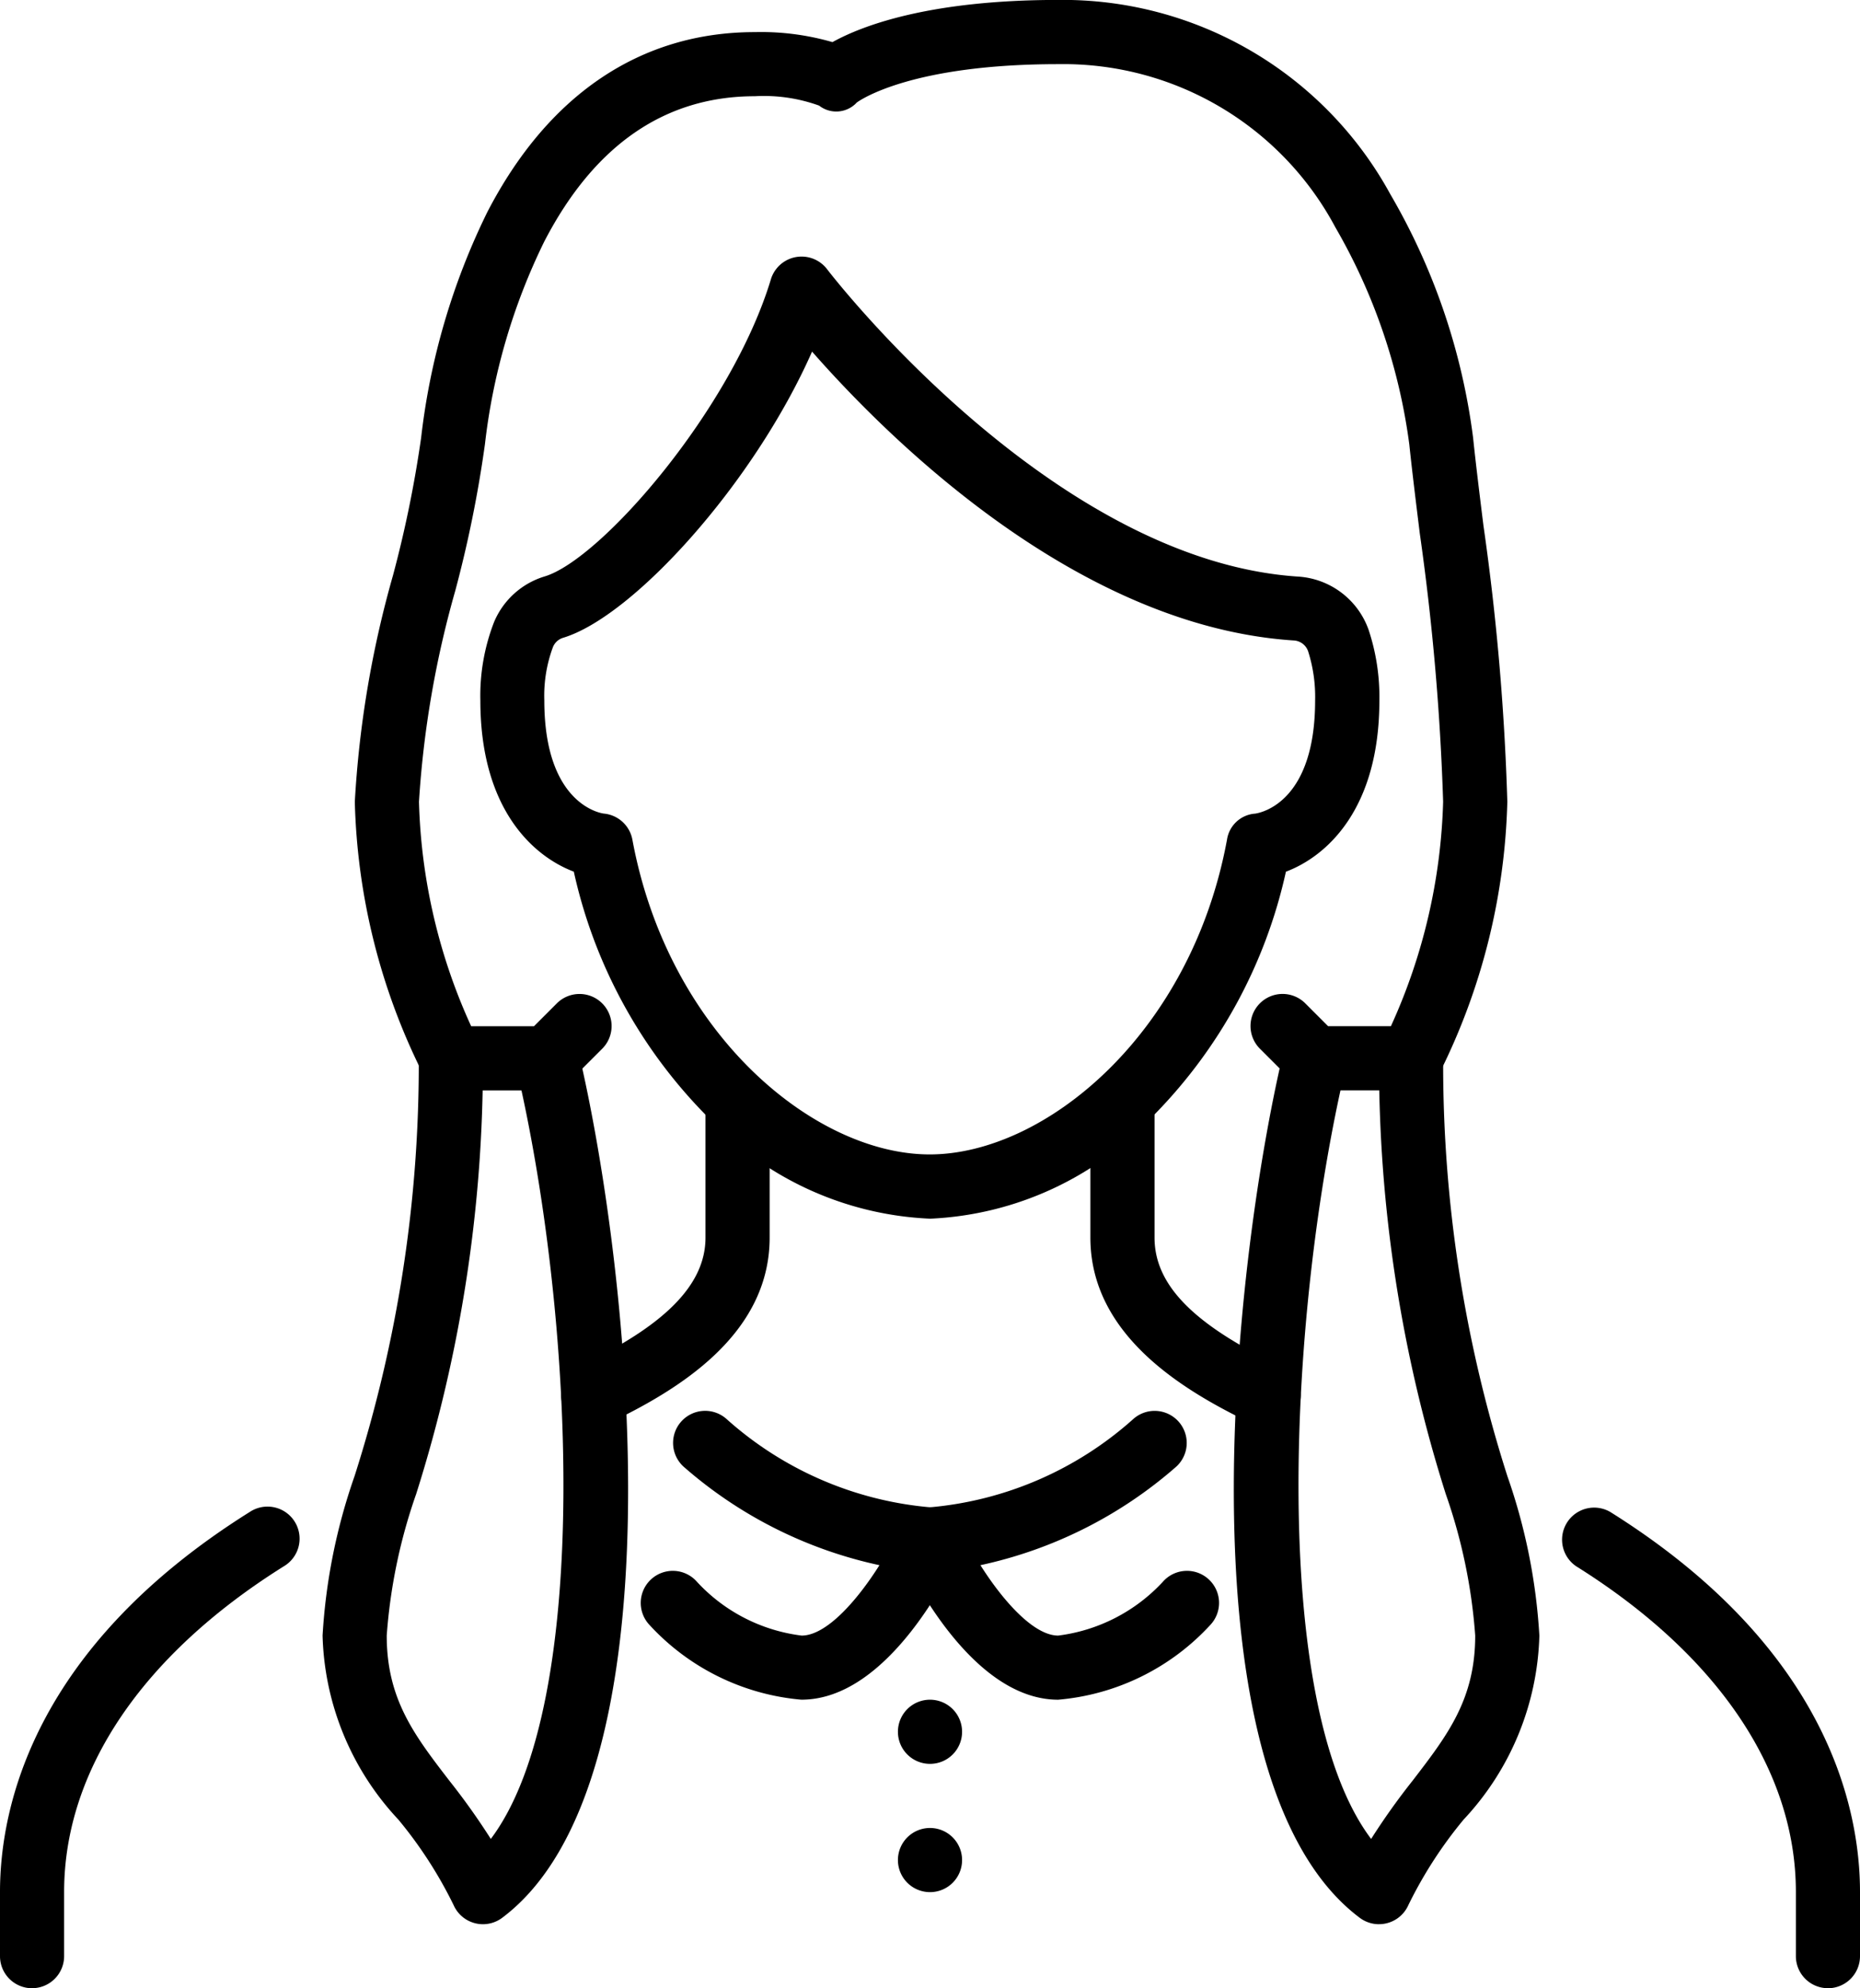
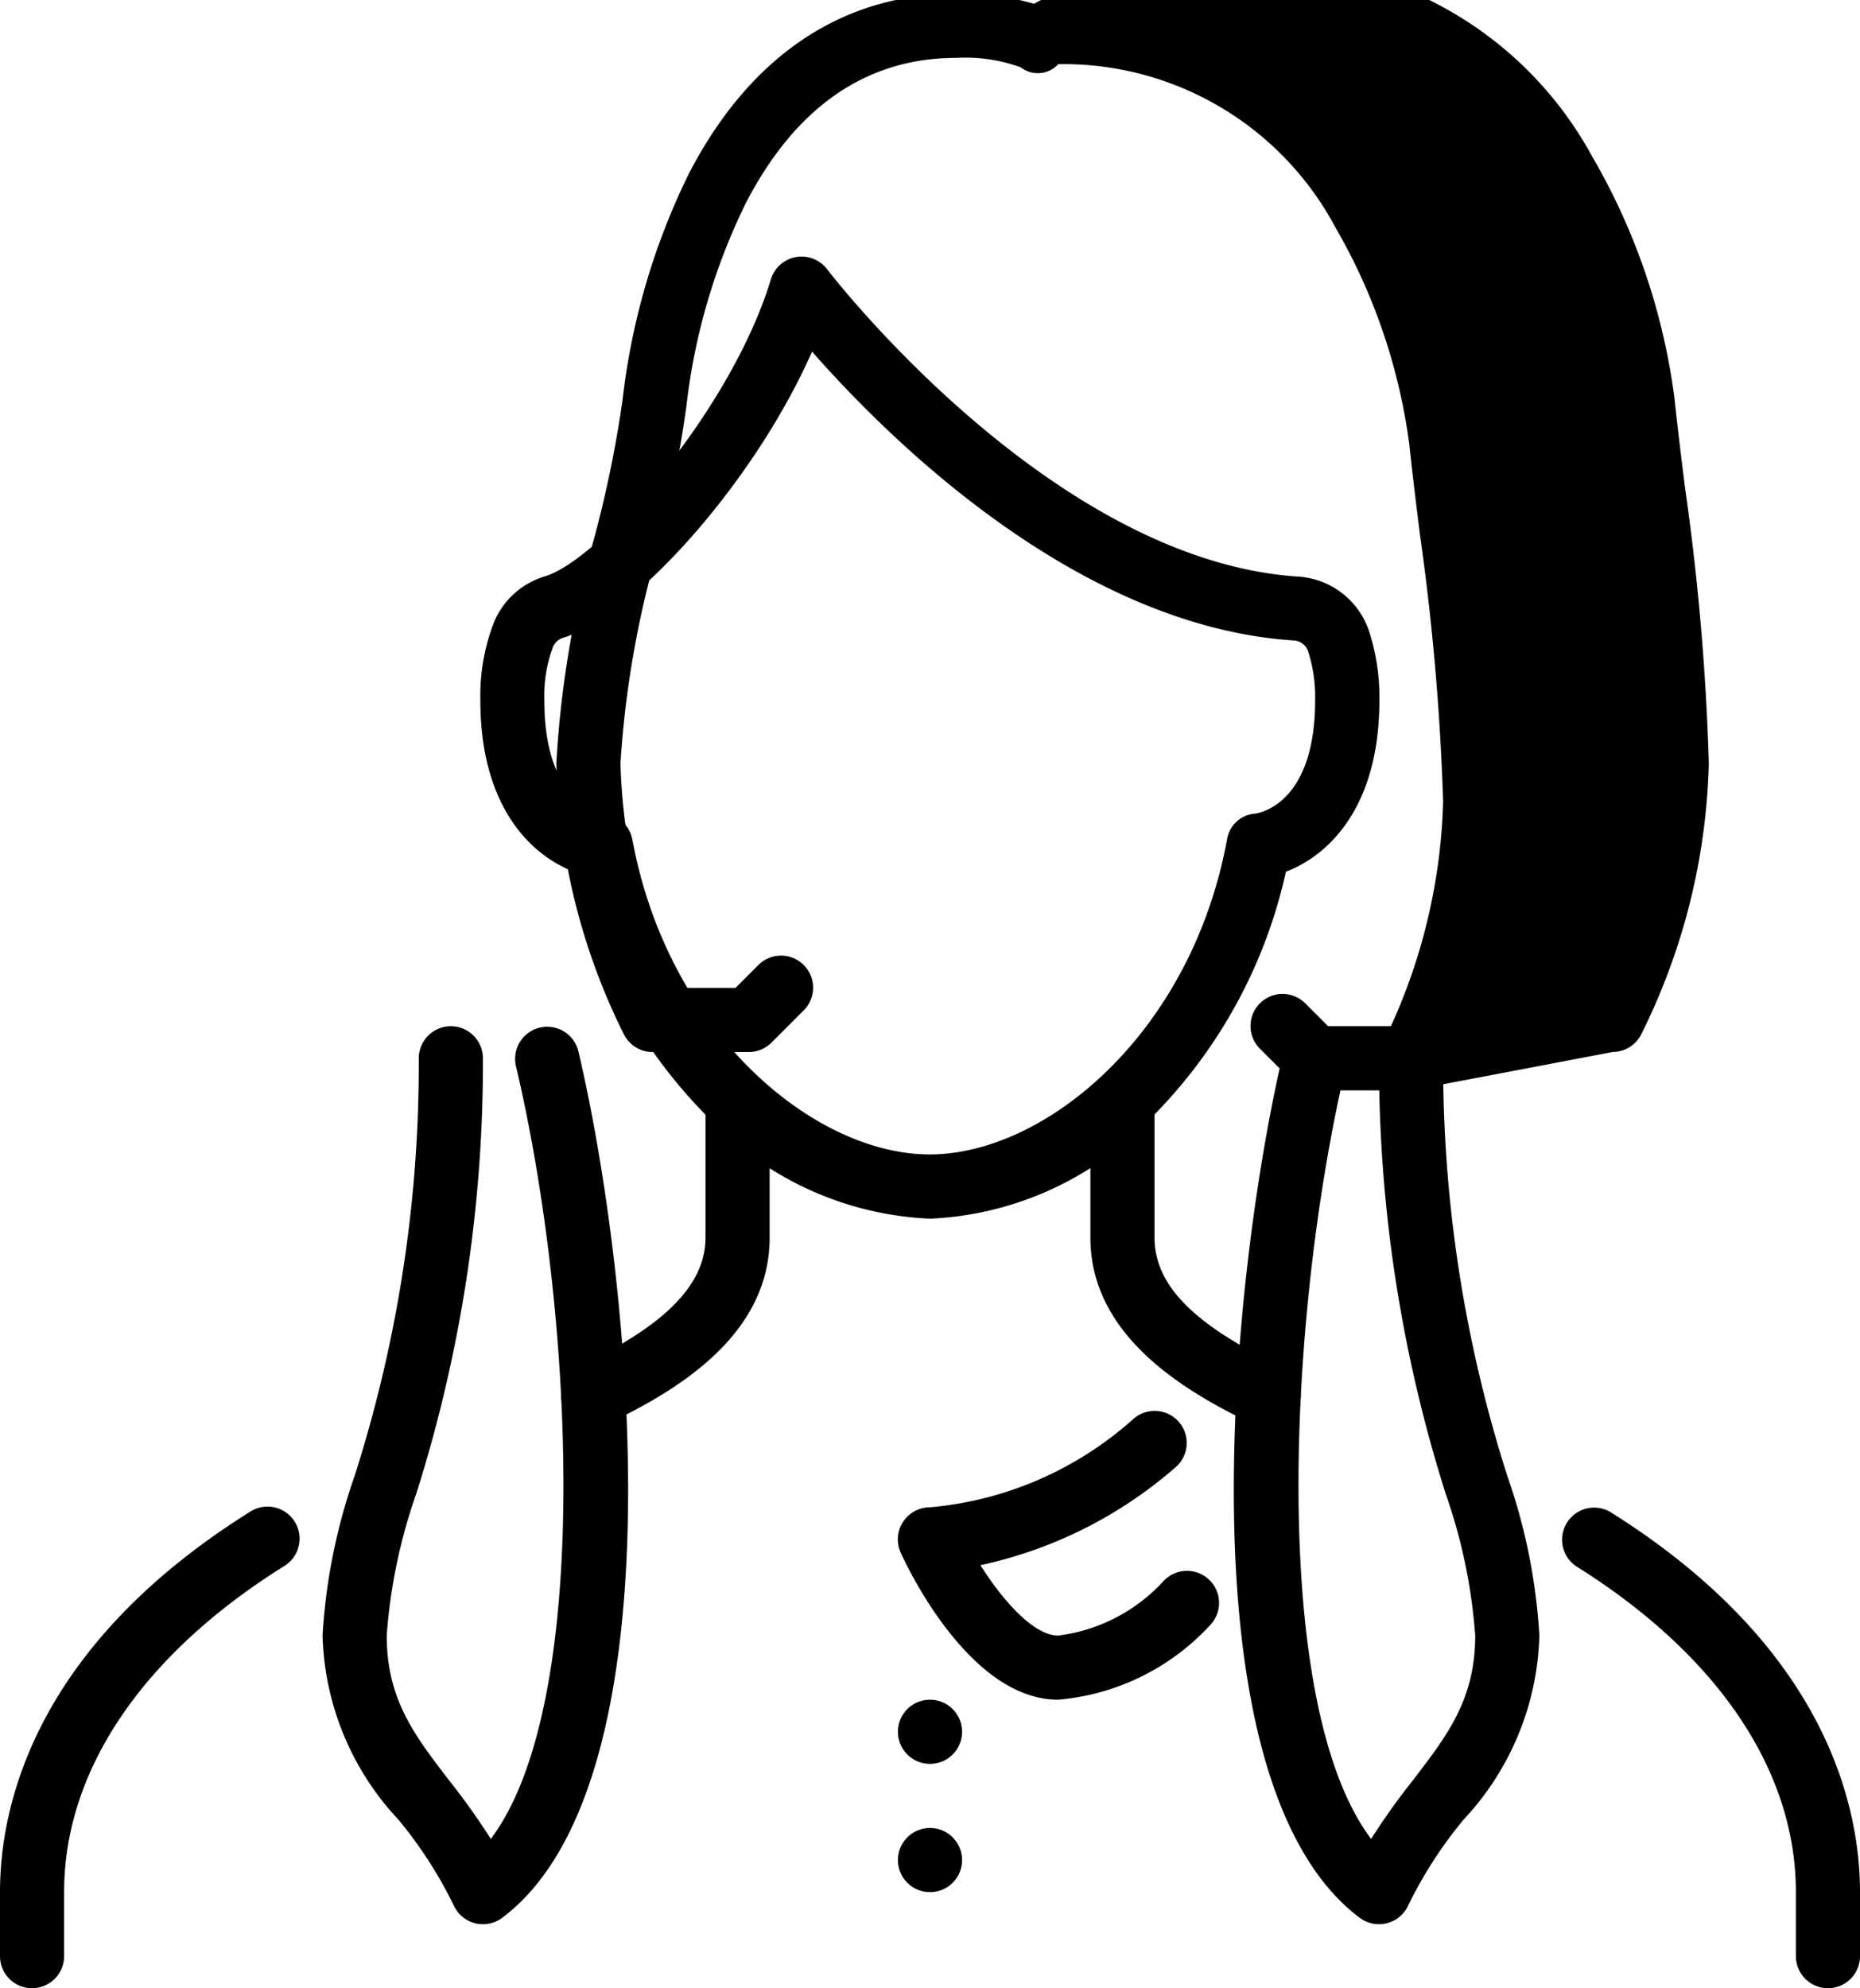
<svg xmlns="http://www.w3.org/2000/svg" width="55.724" height="59.568" viewBox="0 0 55.724 59.568">
  <g id="send_sister" transform="translate(-236.213 -1651.336)">
    <path id="パス_8757" data-name="パス 8757" d="M1109.327,892.824a9.745,9.745,0,0,1-6.763-3.152,14.99,14.99,0,0,1-3.909-7.244c-1.233-.467-2.8-1.892-2.8-5.128a6.1,6.1,0,0,1,.408-2.343,2.394,2.394,0,0,1,1.522-1.375c1.694-.513,5.6-5.012,6.774-8.9a.961.961,0,0,1,1.686-.3c.066.087,6.7,8.727,14.112,9.206a2.4,2.4,0,0,1,2.111,1.6,6.375,6.375,0,0,1,.321,2.113c0,3.237-1.563,4.661-2.8,5.128a14.993,14.993,0,0,1-3.909,7.244,9.745,9.745,0,0,1-6.763,3.152m-3.526-25.973c-1.74,3.938-5.347,7.931-7.455,8.569a.481.481,0,0,0-.305.275,4.184,4.184,0,0,0-.26,1.6c0,3.186,1.768,3.391,1.785,3.392a.961.961,0,0,1,.854.782c1.077,5.824,5.462,9.429,8.907,9.429s7.83-3.6,8.907-9.429a.917.917,0,0,1,.846-.781c.23-.036,1.794-.39,1.794-3.393a4.493,4.493,0,0,0-.211-1.474.481.481,0,0,0-.423-.32c-6.49-.419-12.142-6.039-14.438-8.655" transform="translate(-845.251 795.022)" />
    <path id="パス_8758" data-name="パス 8758" d="M1373.465,1190.4a.961.961,0,0,1-.961-.961v-1.922c0-3.632-2.336-7.1-6.578-9.755a.961.961,0,0,1,1.02-1.628c6.508,4.078,7.479,8.883,7.479,11.384v1.922a.961.961,0,0,1-.961.961" transform="translate(-1082.488 520.5)" />
    <path id="パス_8759" data-name="パス 8759" d="M1253.341,1079.092a.957.957,0,0,1-.41-.093c-2.117-1-4.93-2.674-4.93-5.615v-3.862a.961.961,0,1,1,1.922,0v3.862c0,1.428,1.181,2.624,3.831,3.878a.961.961,0,0,1-.412,1.829" transform="translate(-979.121 615.028)" />
    <path id="パス_8760" data-name="パス 8760" d="M976.961,1190.4a.961.961,0,0,1-.961-.961v-1.922c0-2.5.972-7.306,7.48-11.384a.961.961,0,1,1,1.02,1.628c-4.242,2.658-6.579,6.123-6.579,9.755v1.922a.961.961,0,0,1-.961.961" transform="translate(-739.787 520.501)" />
    <path id="パス_8761" data-name="パス 8761" d="M1116.959,1079.064a.961.961,0,0,1-.413-1.829c2.575-1.222,3.775-2.445,3.775-3.85v-3.862a.961.961,0,1,1,1.922,0v3.862c0,2.934-2.781,4.593-4.872,5.586a.958.958,0,0,1-.411.093" transform="translate(-862.972 615.027)" />
    <path id="パス_8762" data-name="パス 8762" d="M1288.133,1082.9a.96.96,0,0,1-.576-.192c-5.409-4.057-3.872-19.248-2.28-25.97a.961.961,0,0,1,1.87.443c-1.736,7.329-2.313,19.1.751,23.164a20.525,20.525,0,0,1,1.245-1.749c1.046-1.362,1.873-2.437,1.873-4.343a16.337,16.337,0,0,0-.882-4.241,42.736,42.736,0,0,1-2-13.052.961.961,0,1,1,1.922,0,40.506,40.506,0,0,0,1.924,12.517,17.51,17.51,0,0,1,.958,4.776,8.384,8.384,0,0,1-2.27,5.513,12.848,12.848,0,0,0-1.657,2.566.96.96,0,0,1-.876.567" transform="translate(-1010.607 626.083)" />
-     <path id="パス_8763" data-name="パス 8763" d="M1096.145,832.666h-2.882a.961.961,0,0,1-.679-.281l-.961-.961a.961.961,0,1,1,1.359-1.359l.679.679h1.88a17.328,17.328,0,0,0,1.565-6.725,73.47,73.47,0,0,0-.7-8.043c-.119-.967-.232-1.88-.314-2.666a17.541,17.541,0,0,0-2.215-6.5,9.234,9.234,0,0,0-8.3-4.888c-4.354,0-5.9,1.051-6.037,1.149a.835.835,0,0,1-1.129.093,4.864,4.864,0,0,0-1.925-.281c-2.693,0-4.815,1.465-6.31,4.355a18.543,18.543,0,0,0-1.777,6.073,36.236,36.236,0,0,1-.886,4.378,29.811,29.811,0,0,0-1.09,6.331,17.253,17.253,0,0,0,1.564,6.725h1.881l.679-.679a.961.961,0,1,1,1.359,1.359l-.961.961a.961.961,0,0,1-.679.281h-2.882a.961.961,0,0,1-.848-.509,19.246,19.246,0,0,1-2.035-8.138,31.039,31.039,0,0,1,1.144-6.783,35.038,35.038,0,0,0,.843-4.125,20.614,20.614,0,0,1,1.982-6.757c1.825-3.528,4.6-5.393,8.016-5.393a7.684,7.684,0,0,1,2.325.3c.87-.483,2.877-1.264,6.767-1.264a11.18,11.18,0,0,1,9.946,5.821,19.31,19.31,0,0,1,2.479,7.29c.08.767.191,1.672.31,2.63a73.527,73.527,0,0,1,.716,8.279,19.246,19.246,0,0,1-2.035,8.138.961.961,0,0,1-.848.509" transform="translate(-817.658 851.336)" />
+     <path id="パス_8763" data-name="パス 8763" d="M1096.145,832.666h-2.882a.961.961,0,0,1-.679-.281l-.961-.961a.961.961,0,1,1,1.359-1.359l.679.679h1.88a17.328,17.328,0,0,0,1.565-6.725,73.47,73.47,0,0,0-.7-8.043c-.119-.967-.232-1.88-.314-2.666a17.541,17.541,0,0,0-2.215-6.5,9.234,9.234,0,0,0-8.3-4.888a.835.835,0,0,1-1.129.093,4.864,4.864,0,0,0-1.925-.281c-2.693,0-4.815,1.465-6.31,4.355a18.543,18.543,0,0,0-1.777,6.073,36.236,36.236,0,0,1-.886,4.378,29.811,29.811,0,0,0-1.09,6.331,17.253,17.253,0,0,0,1.564,6.725h1.881l.679-.679a.961.961,0,1,1,1.359,1.359l-.961.961a.961.961,0,0,1-.679.281h-2.882a.961.961,0,0,1-.848-.509,19.246,19.246,0,0,1-2.035-8.138,31.039,31.039,0,0,1,1.144-6.783,35.038,35.038,0,0,0,.843-4.125,20.614,20.614,0,0,1,1.982-6.757c1.825-3.528,4.6-5.393,8.016-5.393a7.684,7.684,0,0,1,2.325.3c.87-.483,2.877-1.264,6.767-1.264a11.18,11.18,0,0,1,9.946,5.821,19.31,19.31,0,0,1,2.479,7.29c.08.767.191,1.672.31,2.63a73.527,73.527,0,0,1,.716,8.279,19.246,19.246,0,0,1-2.035,8.138.961.961,0,0,1-.848.509" transform="translate(-817.658 851.336)" />
    <path id="パス_8764" data-name="パス 8764" d="M1061.3,1082.9a.961.961,0,0,1-.876-.568,12.838,12.838,0,0,0-1.657-2.566,8.385,8.385,0,0,1-2.271-5.513,17.511,17.511,0,0,1,.958-4.777,40.5,40.5,0,0,0,1.924-12.517.961.961,0,0,1,1.922,0,42.745,42.745,0,0,1-2,13.053,16.324,16.324,0,0,0-.882,4.241c0,1.905.826,2.981,1.873,4.343a20.6,20.6,0,0,1,1.245,1.749c3.064-4.067,2.487-15.834.751-23.164a.961.961,0,0,1,1.87-.443c1.592,6.722,3.129,21.913-2.28,25.97a.96.96,0,0,1-.576.192" transform="translate(-810.619 626.083)" />
    <path id="パス_8765" data-name="パス 8765" d="M1204.8,1160.647c-2.645,0-4.514-3.956-4.718-4.407a.961.961,0,0,1,.875-1.357,10.514,10.514,0,0,0,6.1-2.651.961.961,0,1,1,1.251,1.459,13.064,13.064,0,0,1-5.837,2.926c.678,1.073,1.6,2.109,2.329,2.109a5.15,5.15,0,0,0,3.131-1.606.961.961,0,1,1,1.424,1.29,7,7,0,0,1-4.555,2.237" transform="translate(-936.885 541.61)" />
-     <path id="パス_8766" data-name="パス 8766" d="M1140.8,1160.647a7,7,0,0,1-4.555-2.237.961.961,0,1,1,1.424-1.29,5.124,5.124,0,0,0,3.131,1.606c.736,0,1.654-1.035,2.331-2.109a13.062,13.062,0,0,1-5.839-2.927.961.961,0,1,1,1.251-1.459,10.511,10.511,0,0,0,6.1,2.651.963.963,0,0,1,.871,1.357c-.2.451-2.073,4.407-4.718,4.407" transform="translate(-880.571 541.61)" />
    <path id="パス_8767" data-name="パス 8767" d="M1201.922,1224.961a.961.961,0,1,0-.961.961.96.96,0,0,0,.961-.961" transform="translate(-936.886 478.257)" />
    <path id="パス_8768" data-name="パス 8768" d="M1201.922,1256.961a.961.961,0,1,0-.961.961.96.96,0,0,0,.961-.961" transform="translate(-936.886 450.1)" />
  </g>
</svg>